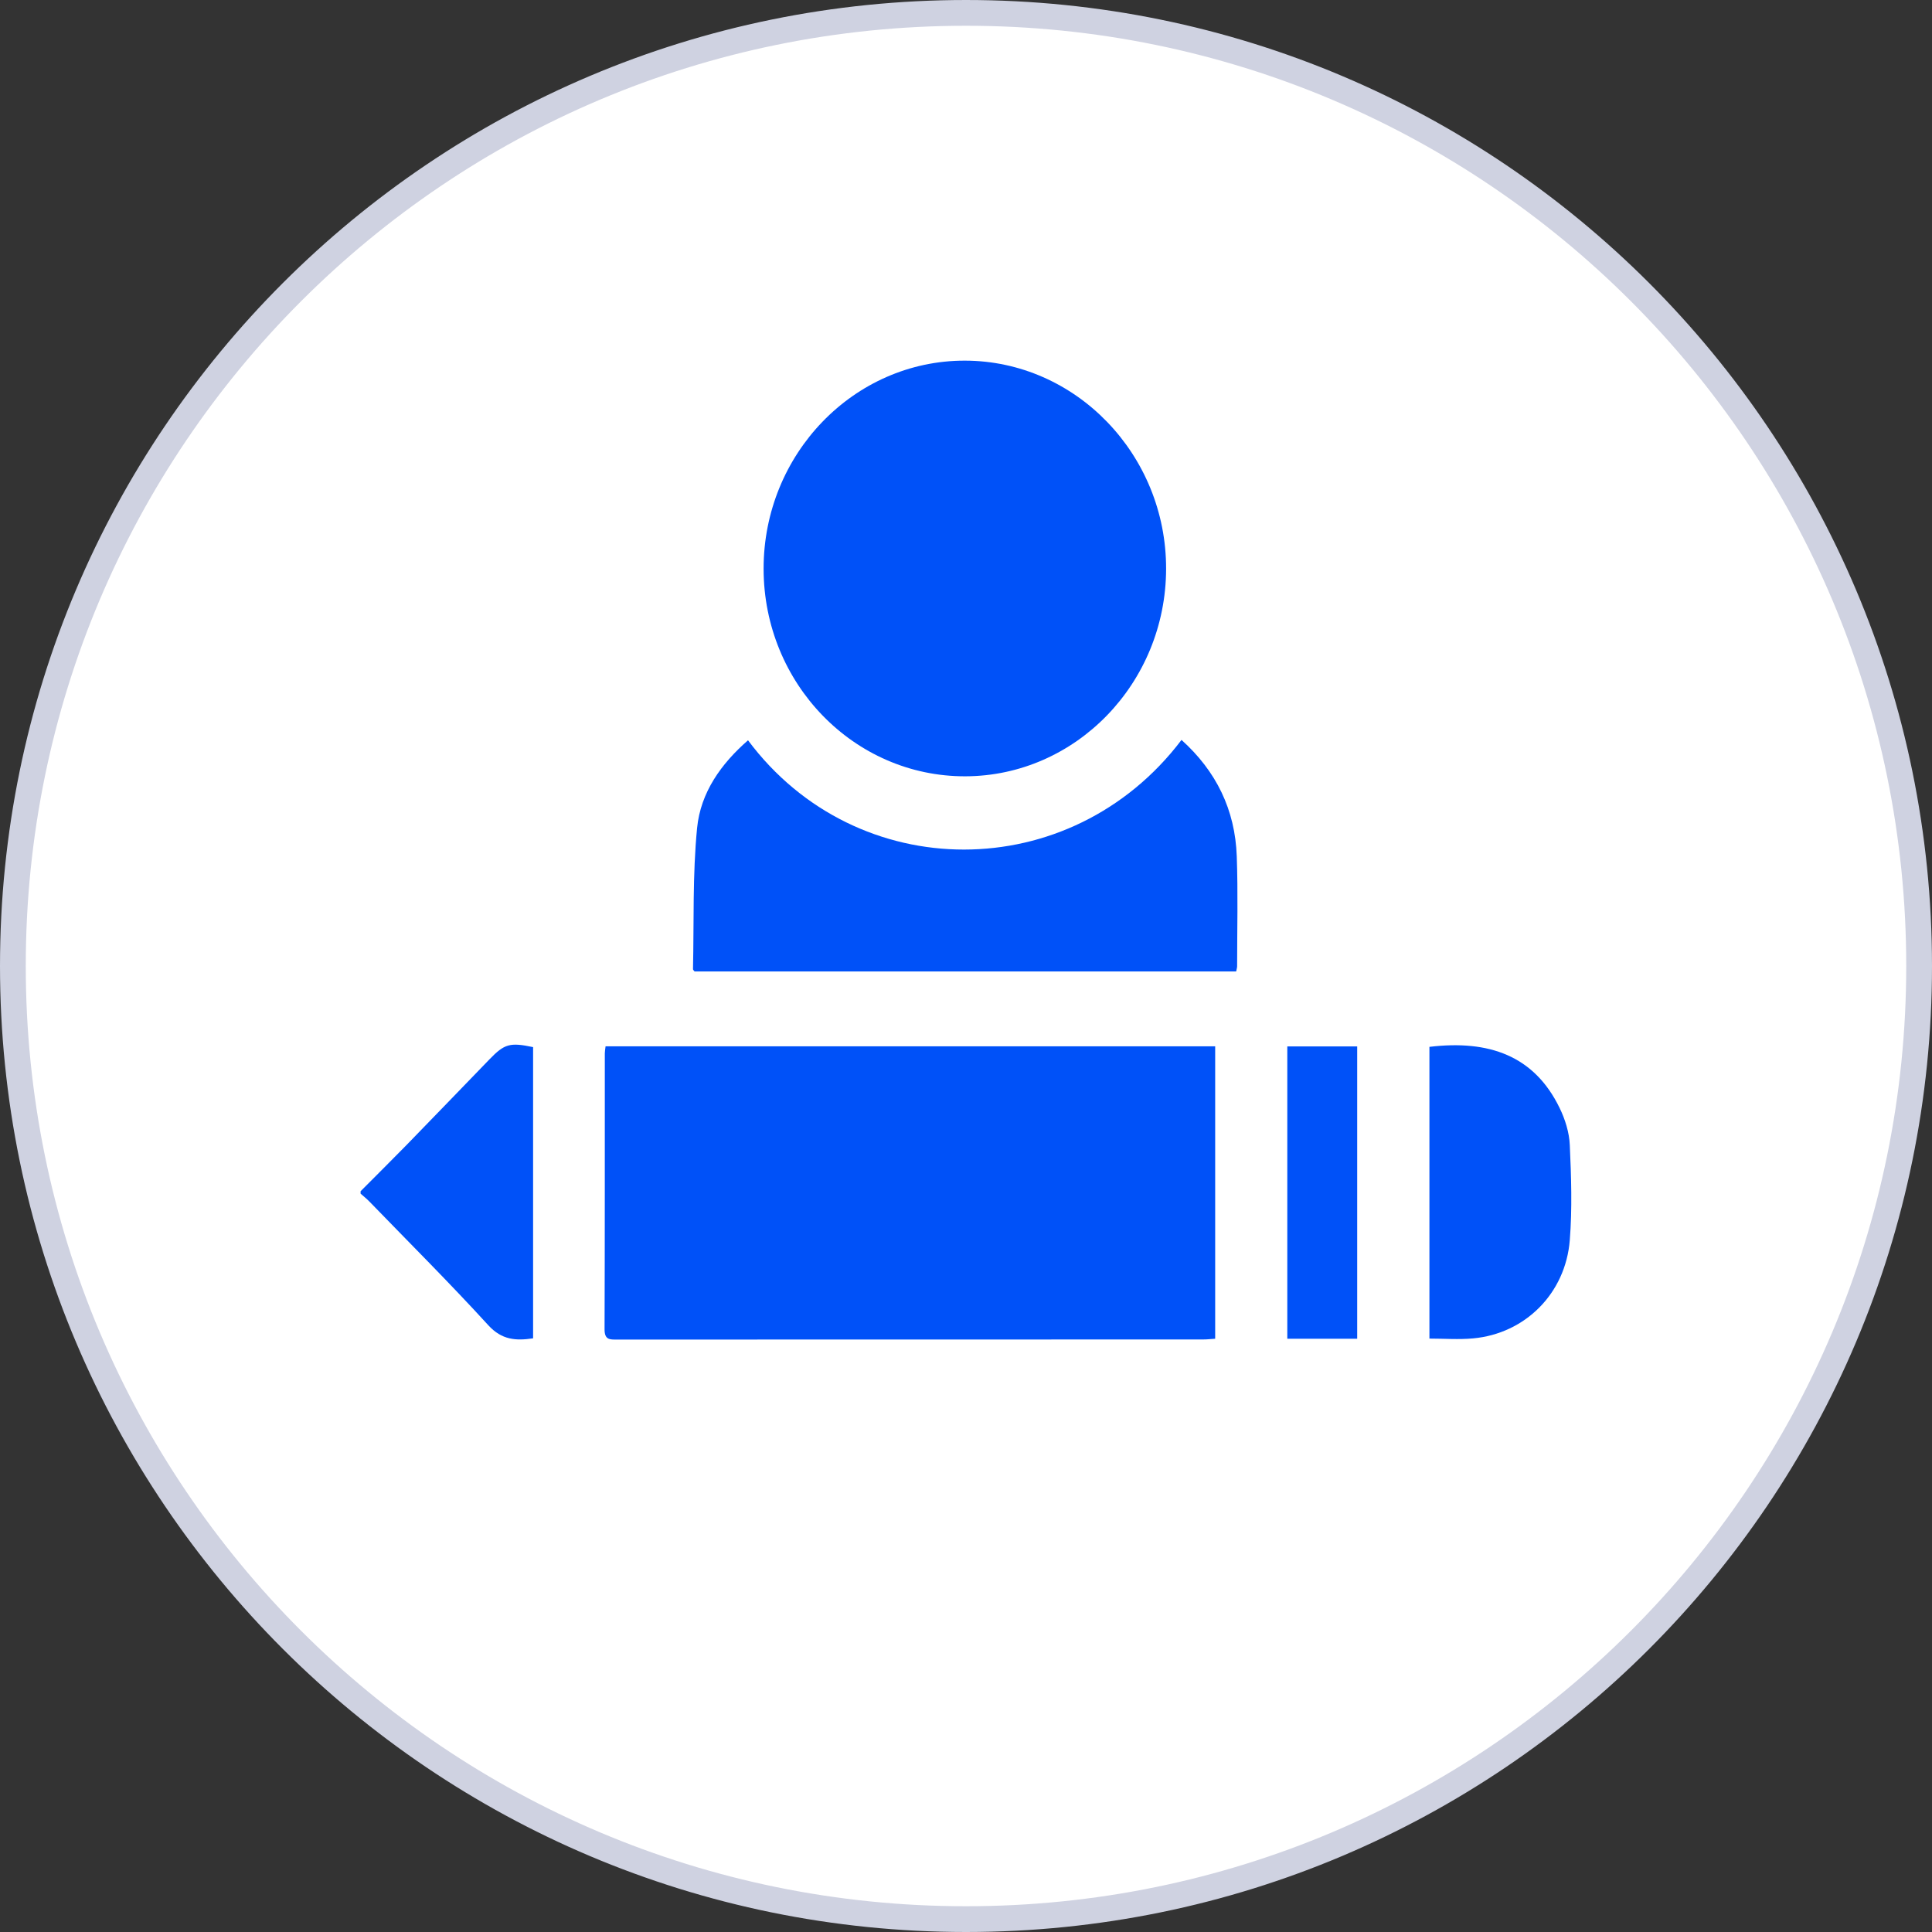
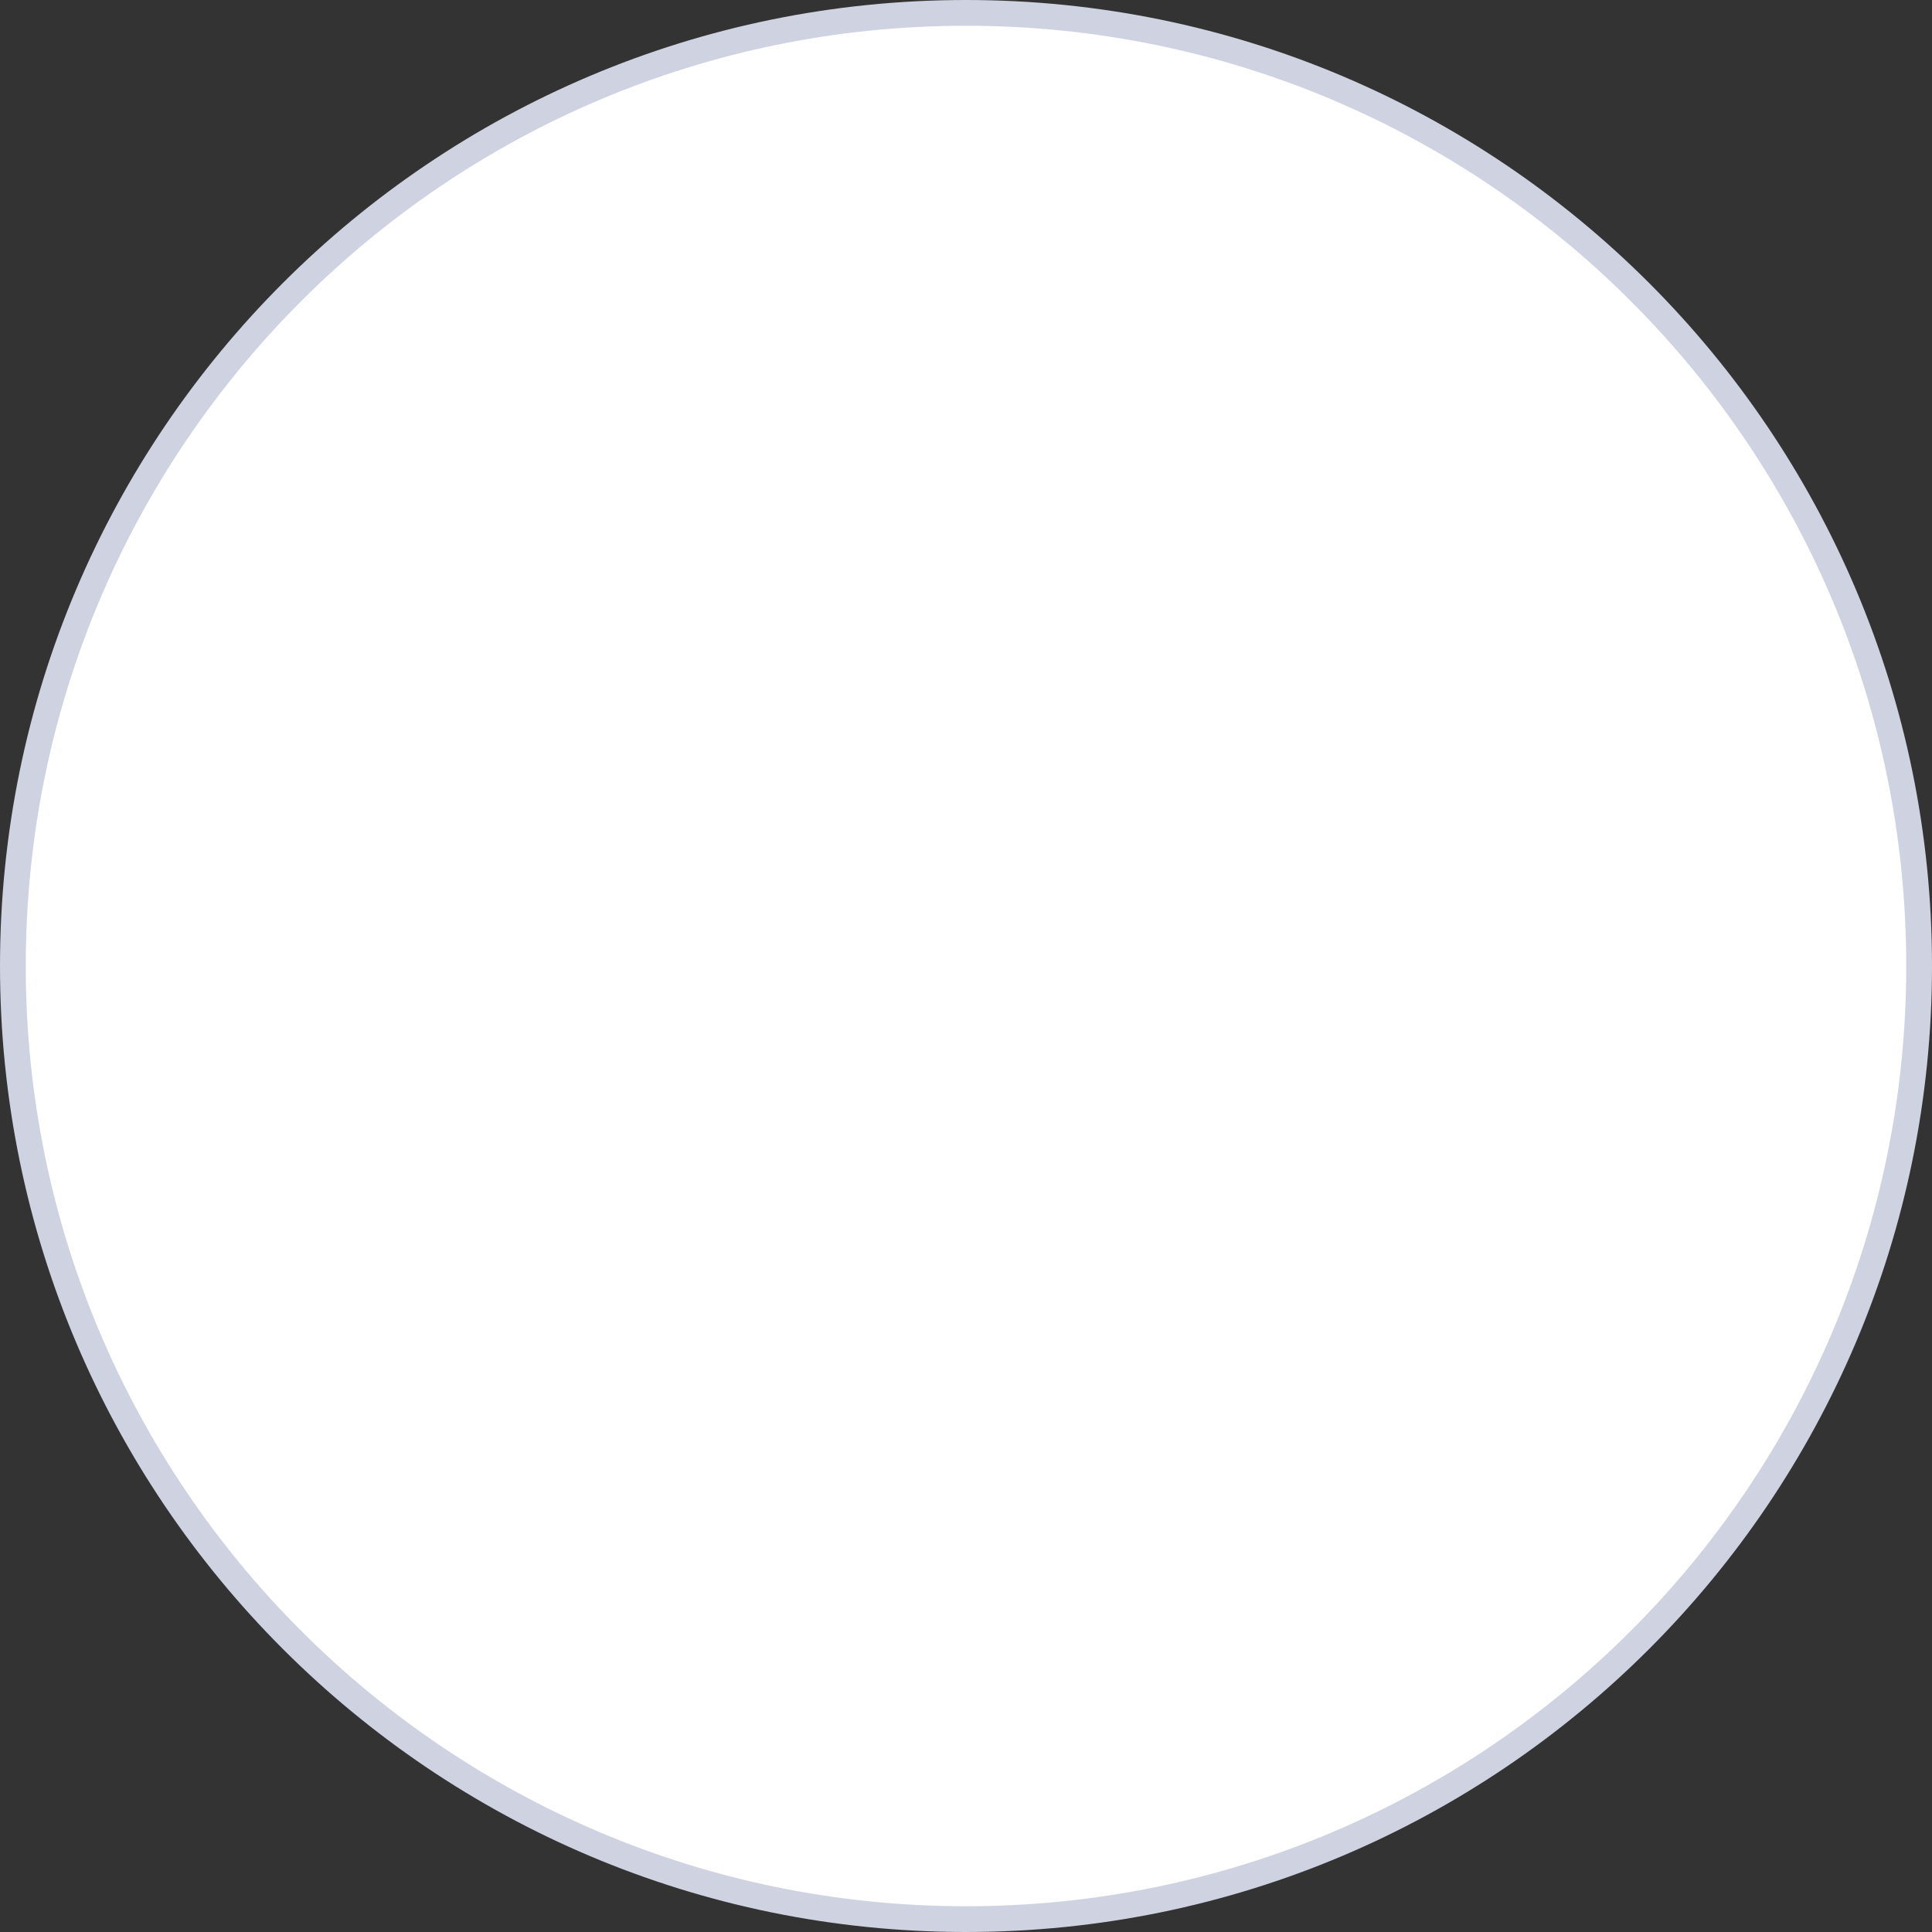
<svg xmlns="http://www.w3.org/2000/svg" width="75" height="75" viewBox="0 0 75 75" fill="none">
  <rect x="0" y="0" width="75" height="75" fill="#333333" stroke="none" />
  <path d="M0.5 37.5C0.5 17.066 17.066 0.5 37.5 0.5C57.934 0.5 74.5 17.066 74.5 37.5C74.5 57.934 57.934 74.5 37.5 74.5C17.066 74.5 0.5 57.934 0.5 37.5Z" fill="white" stroke="#CFD2E1" />
  <g clip-path="url(#clip0_2029_602)">
-     <path d="M14 46.242C14.589 45.649 15.182 45.062 15.766 44.465C16.849 43.353 17.927 42.233 19.007 41.117C19.584 40.52 19.798 40.46 20.695 40.649V51.954C20.026 52.053 19.482 52.02 18.956 51.446C17.458 49.805 15.884 48.238 14.339 46.643C14.233 46.533 14.112 46.439 13.998 46.337C13.998 46.305 13.998 46.273 13.998 46.242H14Z" fill="#0051F8" />
    <path d="M23.509 40.618H47.173V51.97C47.02 51.98 46.859 51.998 46.7 51.998C39.119 51.998 31.538 51.998 23.957 52.002C23.68 52.002 23.467 52.022 23.469 51.601C23.482 48.031 23.477 44.461 23.479 40.891C23.479 40.815 23.494 40.738 23.508 40.618H23.509Z" fill="#0051F8" />
-     <path d="M29.643 22.08C29.639 17.626 33.149 13.996 37.454 14C41.759 14.004 45.278 17.646 45.268 22.086C45.258 26.518 41.763 30.126 37.472 30.136C33.155 30.146 29.646 26.536 29.643 22.08Z" fill="#0051F8" />
    <path d="M45.864 28.722C47.213 29.936 47.947 31.432 48.011 33.242C48.062 34.662 48.025 36.084 48.025 37.507C48.025 37.567 48.004 37.627 47.988 37.711H26.961C26.933 37.673 26.901 37.647 26.902 37.623C26.943 35.796 26.883 33.957 27.061 32.144C27.197 30.759 27.998 29.645 29.038 28.738C33.258 34.395 41.568 34.398 45.866 28.724L45.864 28.722Z" fill="#0051F8" />
-     <path d="M55.49 51.966V40.639C57.795 40.362 59.555 40.977 60.542 43.007C60.757 43.447 60.918 43.96 60.939 44.449C60.995 45.677 61.036 46.92 60.939 48.142C60.774 50.215 59.202 51.772 57.186 51.956C56.63 52.008 56.066 51.964 55.49 51.964V51.966Z" fill="#0051F8" />
-     <path d="M49.973 51.97V40.622H52.686V51.97H49.973Z" fill="#0051F8" />
  </g>
  <defs>
    <clipPath id="clip0_2029_602">
-       <rect width="47" height="38" fill="white" transform="translate(14 14)" />
-     </clipPath>
+       </clipPath>
  </defs>
</svg>